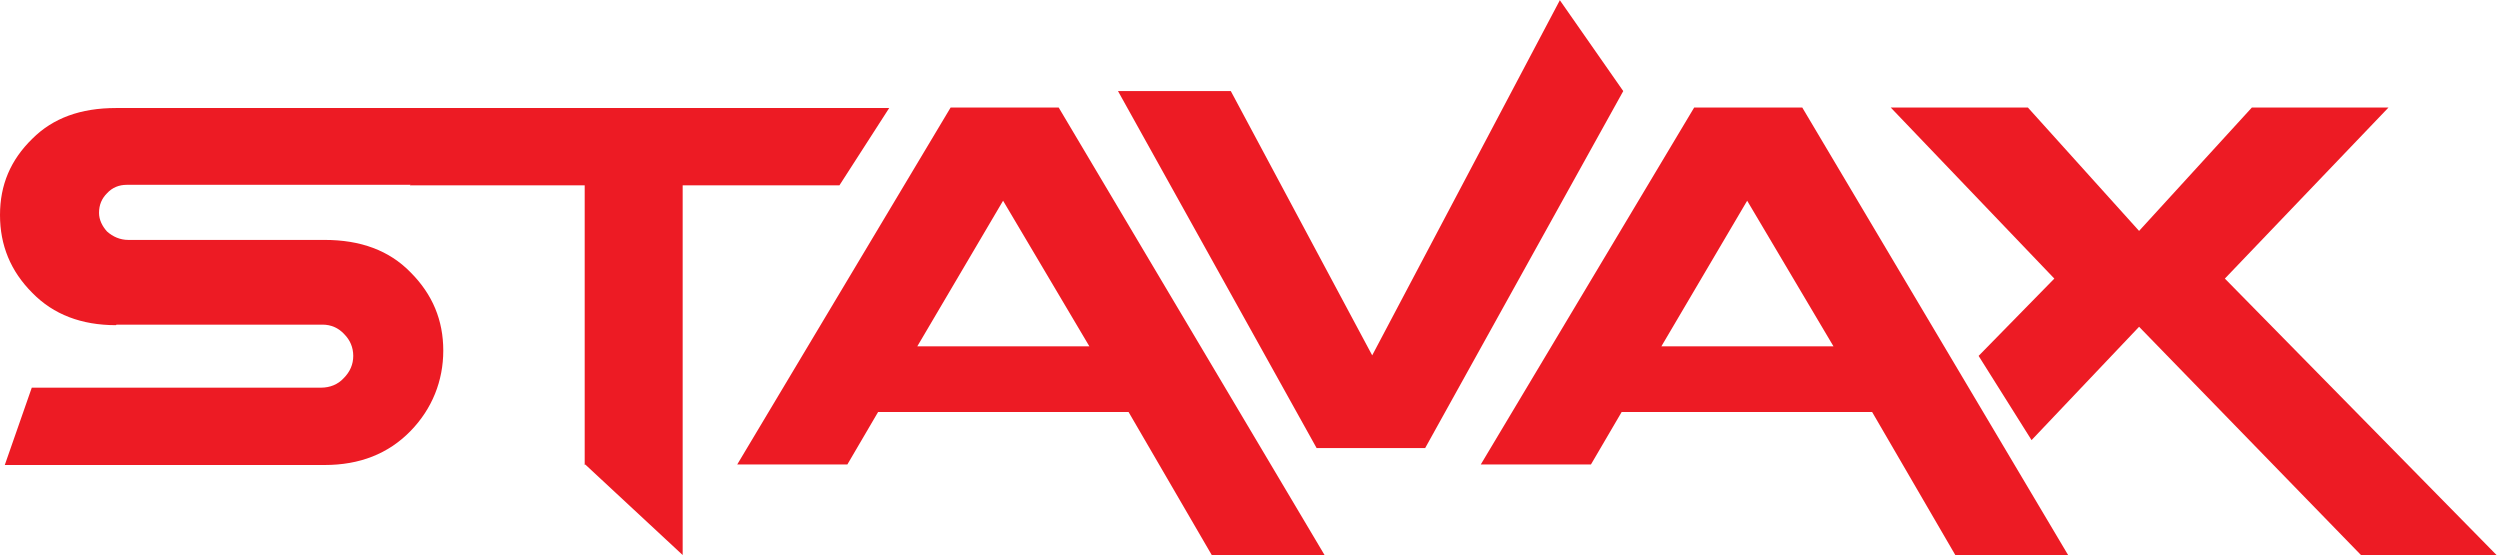
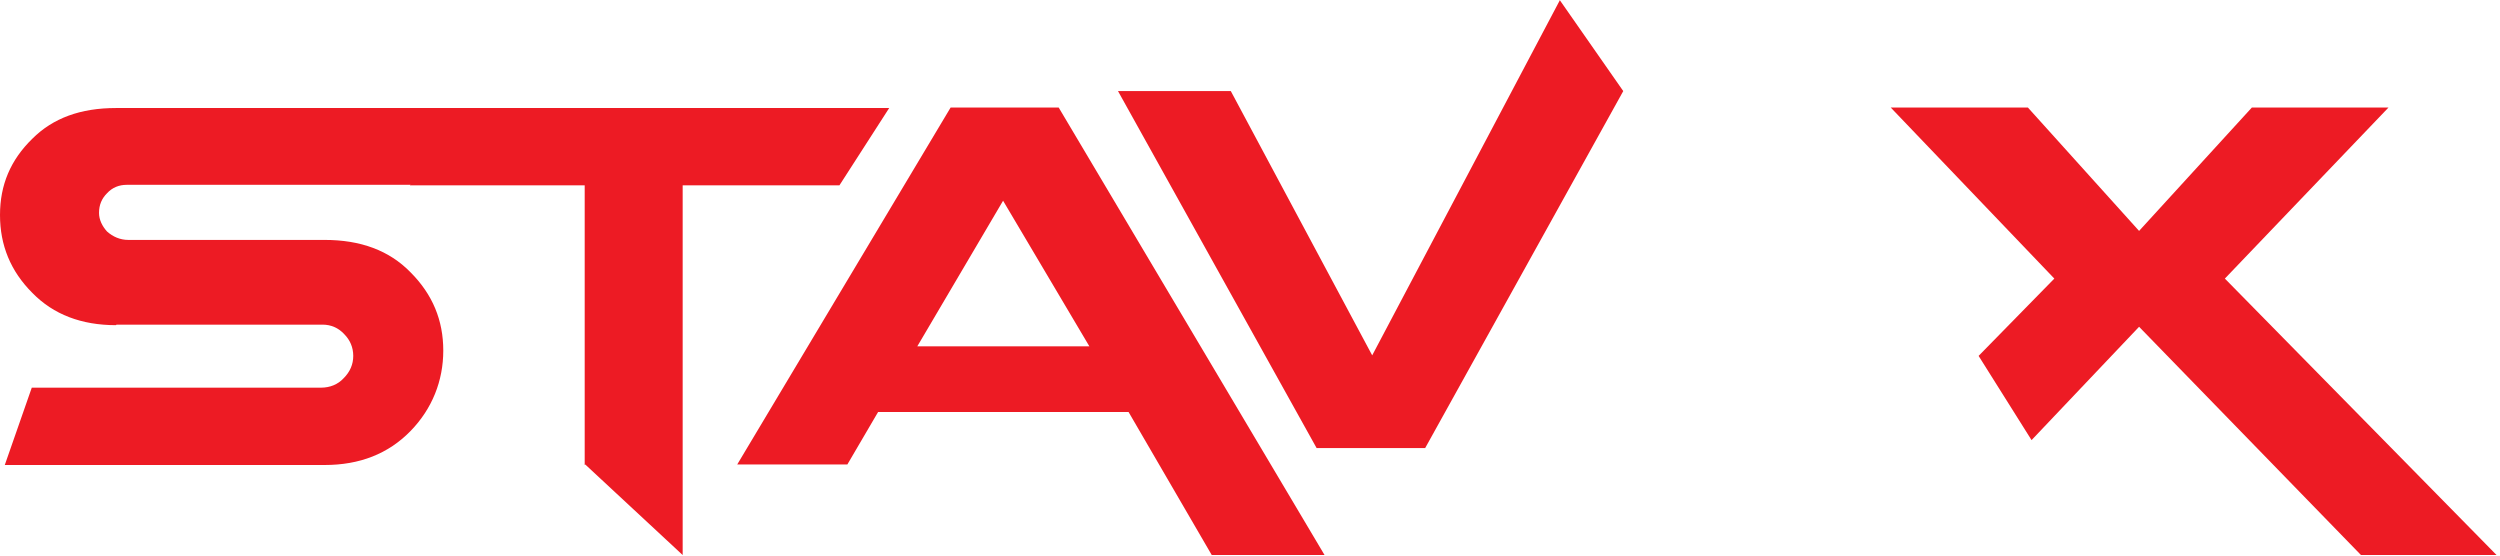
<svg xmlns="http://www.w3.org/2000/svg" width="90" height="20" viewBox="0 0 90 20" fill="none">
  <g clip-path="url(#clip0_17_457)">
    <path d="M31.611 14.833L30.505 16.721H26.54L34.223 3.87H38.112L47.684 19.981H43.623L40.629 14.833H31.611ZM39.218 12.469L36.111 7.226L33.022 12.469H39.218Z" fill="#ED1B24" />
-     <path d="M58.379 14.833L57.274 16.721H53.308L60.991 3.87H64.881L74.452 19.981H70.391L67.397 14.833H58.379ZM66.006 12.469L62.898 7.226L59.809 12.469H66.006Z" fill="#ED1B24" />
    <path d="M4.175 11.706C2.936 11.706 1.926 11.325 1.163 10.543C0.381 9.762 -1.52588e-05 8.827 -1.52588e-05 7.741C-1.52588e-05 6.654 0.381 5.758 1.163 4.995C1.907 4.252 2.898 3.889 4.175 3.889H18.113L17.14 6.654H4.557C4.29 6.654 4.042 6.749 3.851 6.959C3.661 7.15 3.565 7.378 3.565 7.664C3.565 7.912 3.68 8.141 3.851 8.332C4.061 8.522 4.328 8.637 4.614 8.637H11.687C12.984 8.637 14.013 9.018 14.776 9.8C15.577 10.601 15.958 11.535 15.958 12.622C15.958 13.708 15.558 14.719 14.776 15.52C13.975 16.339 12.946 16.74 11.687 16.74H0.172L1.144 13.956H11.554C11.878 13.956 12.164 13.842 12.374 13.613C12.602 13.384 12.717 13.117 12.717 12.812C12.717 12.507 12.602 12.24 12.393 12.03C12.183 11.802 11.916 11.687 11.611 11.687H4.194L4.175 11.706Z" fill="#ED1B24" />
    <path d="M21.049 16.74V6.673H14.757L16.549 3.889H32.011L30.219 6.673H24.576V19.981L21.068 16.721L21.049 16.74Z" fill="#ED1B24" />
    <path d="M56.149 1.52588e-05L58.437 3.279L51.306 16.13H47.398L40.248 3.279H44.309L49.399 12.793L56.149 0.019V1.52588e-05Z" fill="#ED1B24" />
    <path d="M80.095 10.029L89.876 19.981H84.995L77.007 11.764L73.136 15.844L71.23 12.812L73.956 10.029L68.065 3.87H73.003L77.007 8.313L81.068 3.87H85.987L80.095 10.029Z" fill="#ED1B24" />
  </g>
  <defs>
    <clipPath id="clip0_17_457">
      <rect width="89.876" height="20" fill="white" />
    </clipPath>
  </defs>
</svg>